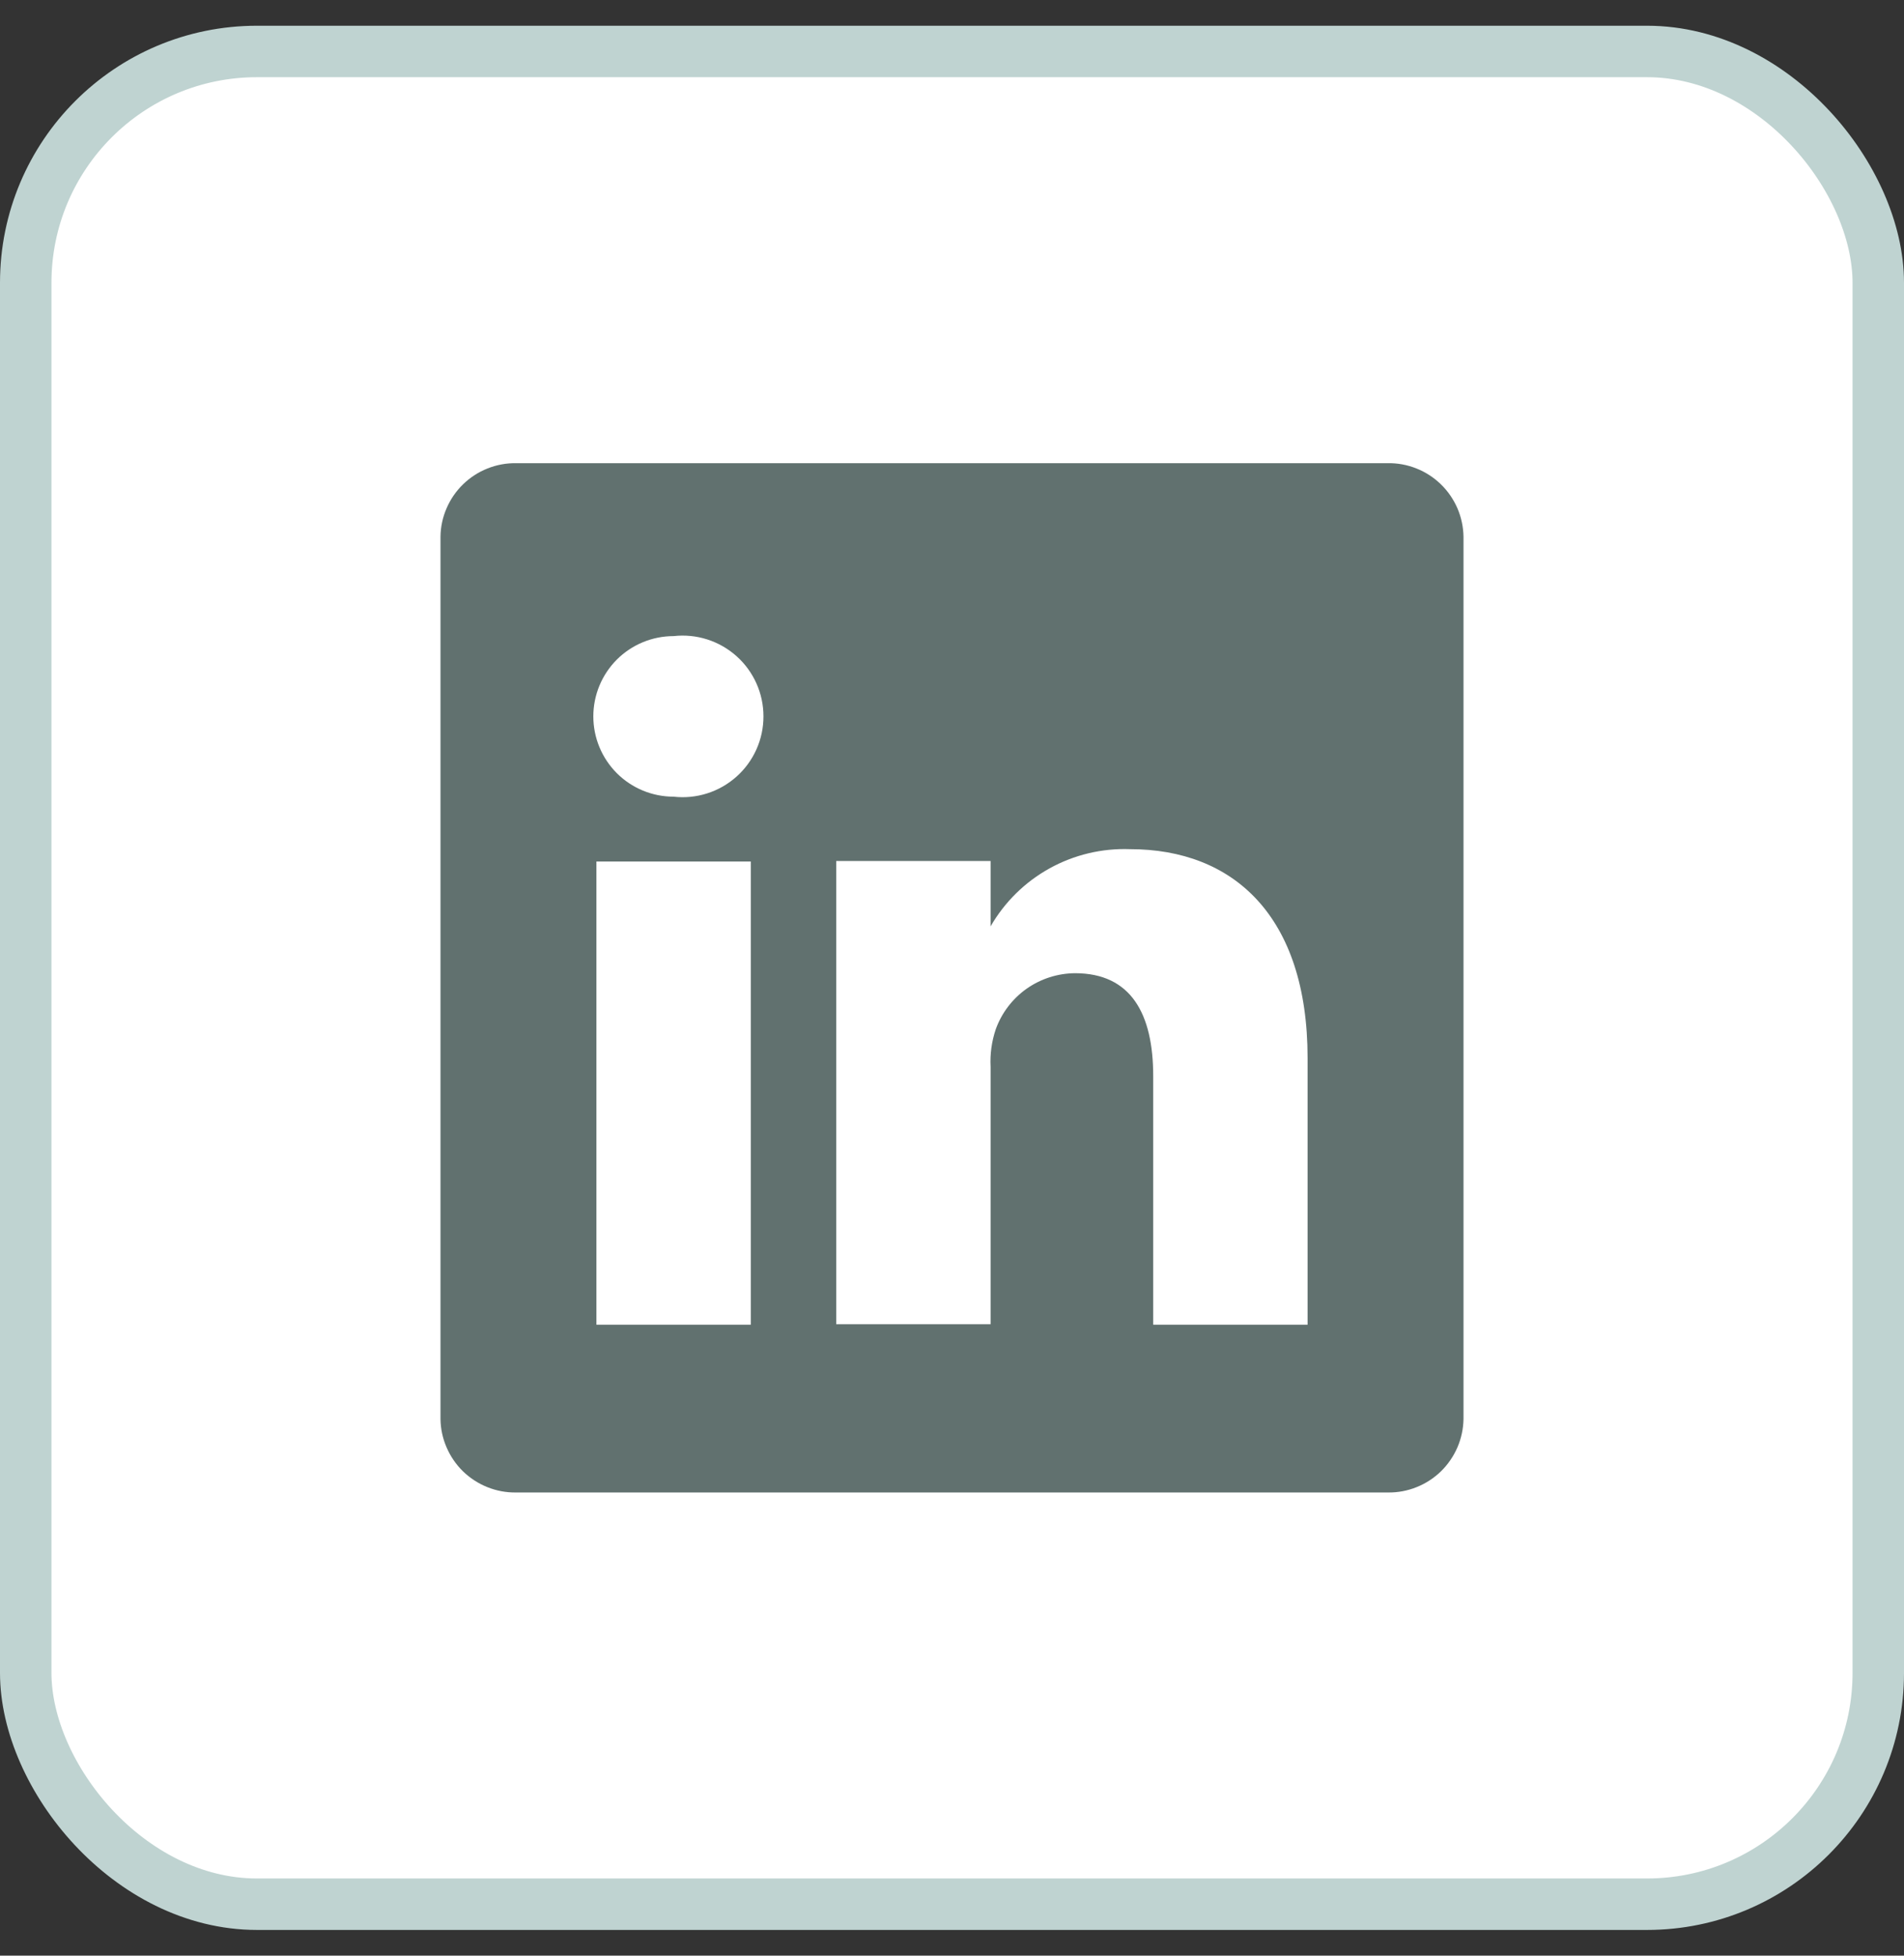
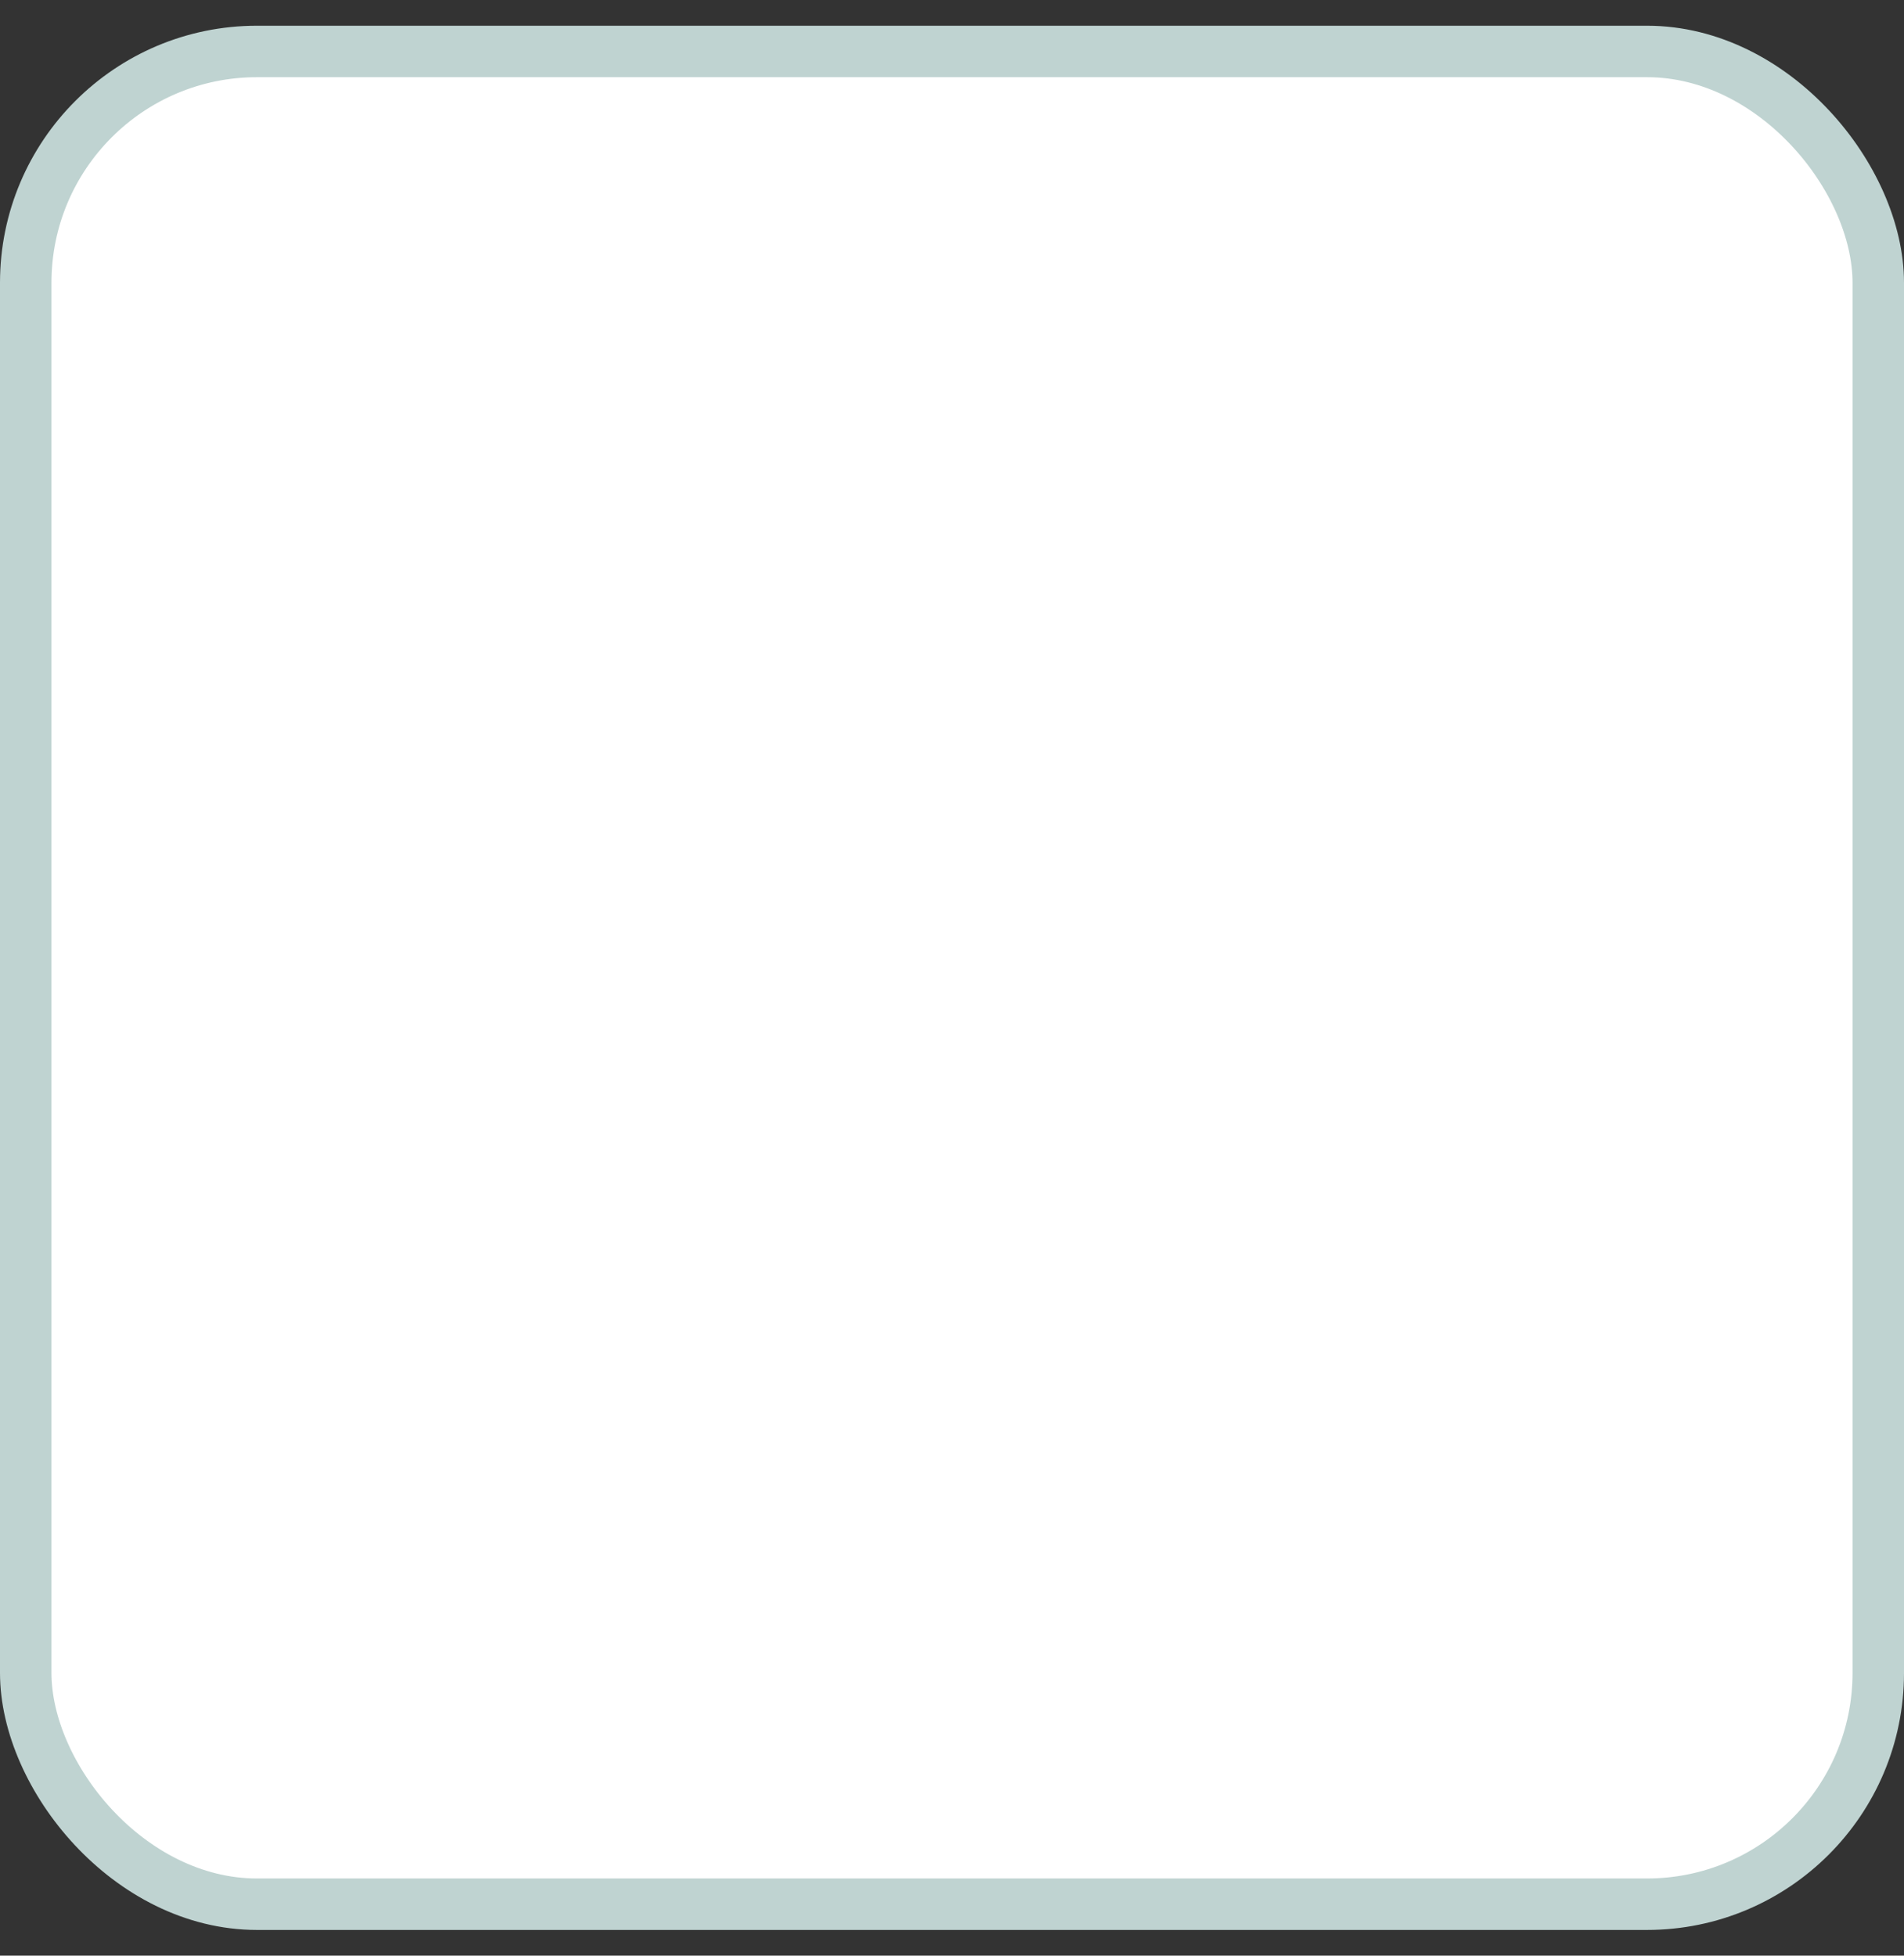
<svg xmlns="http://www.w3.org/2000/svg" width="37" height="38" viewBox="0 0 37 38" fill="none">
  <rect x="0" y="0" width="37" height="38" fill="#333333" stroke="none" />
  <rect x="0.5" y="1" width="36" height="36" rx="4.494" fill="white" />
  <rect x="0.5" y="1" width="36" height="36" rx="4.494" stroke="#BFD3D1" />
-   <path d="M26.97 9H10.03C9.839 8.997 9.65 9.032 9.473 9.103C9.296 9.173 9.135 9.278 8.998 9.411C8.862 9.543 8.753 9.702 8.678 9.877C8.602 10.052 8.562 10.24 8.56 10.43V27.57C8.562 27.76 8.602 27.948 8.678 28.123C8.753 28.298 8.862 28.457 8.998 28.59C9.135 28.722 9.296 28.827 9.473 28.897C9.65 28.968 9.839 29.003 10.03 29H26.97C27.16 29.003 27.349 28.968 27.526 28.897C27.703 28.827 27.864 28.722 28.001 28.59C28.137 28.457 28.246 28.298 28.322 28.123C28.397 27.948 28.437 27.76 28.44 27.57V10.43C28.437 10.24 28.397 10.052 28.322 9.877C28.246 9.702 28.137 9.543 28.001 9.411C27.864 9.278 27.703 9.173 27.526 9.103C27.349 9.032 27.16 8.997 26.97 9ZM14.59 25.74H11.59V16.74H14.59V25.74ZM13.09 15.48C12.676 15.48 12.279 15.316 11.986 15.023C11.694 14.73 11.53 14.334 11.53 13.92C11.53 13.506 11.694 13.11 11.986 12.817C12.279 12.524 12.676 12.36 13.09 12.36C13.309 12.335 13.532 12.357 13.742 12.424C13.953 12.491 14.147 12.602 14.312 12.749C14.477 12.896 14.609 13.077 14.699 13.278C14.79 13.48 14.836 13.699 14.836 13.92C14.836 14.141 14.79 14.36 14.699 14.562C14.609 14.763 14.477 14.944 14.312 15.091C14.147 15.238 13.953 15.349 13.742 15.416C13.532 15.483 13.309 15.505 13.09 15.48ZM25.41 25.74H22.41V20.91C22.41 19.7 21.98 18.91 20.89 18.91C20.552 18.913 20.224 19.018 19.948 19.213C19.673 19.408 19.464 19.683 19.35 20C19.271 20.235 19.237 20.483 19.25 20.73V25.73H16.25V16.73H19.25V18C19.522 17.527 19.919 17.137 20.396 16.873C20.873 16.609 21.414 16.48 21.96 16.5C23.96 16.5 25.41 17.79 25.41 20.56V25.74Z" fill="#61716F" />
</svg>